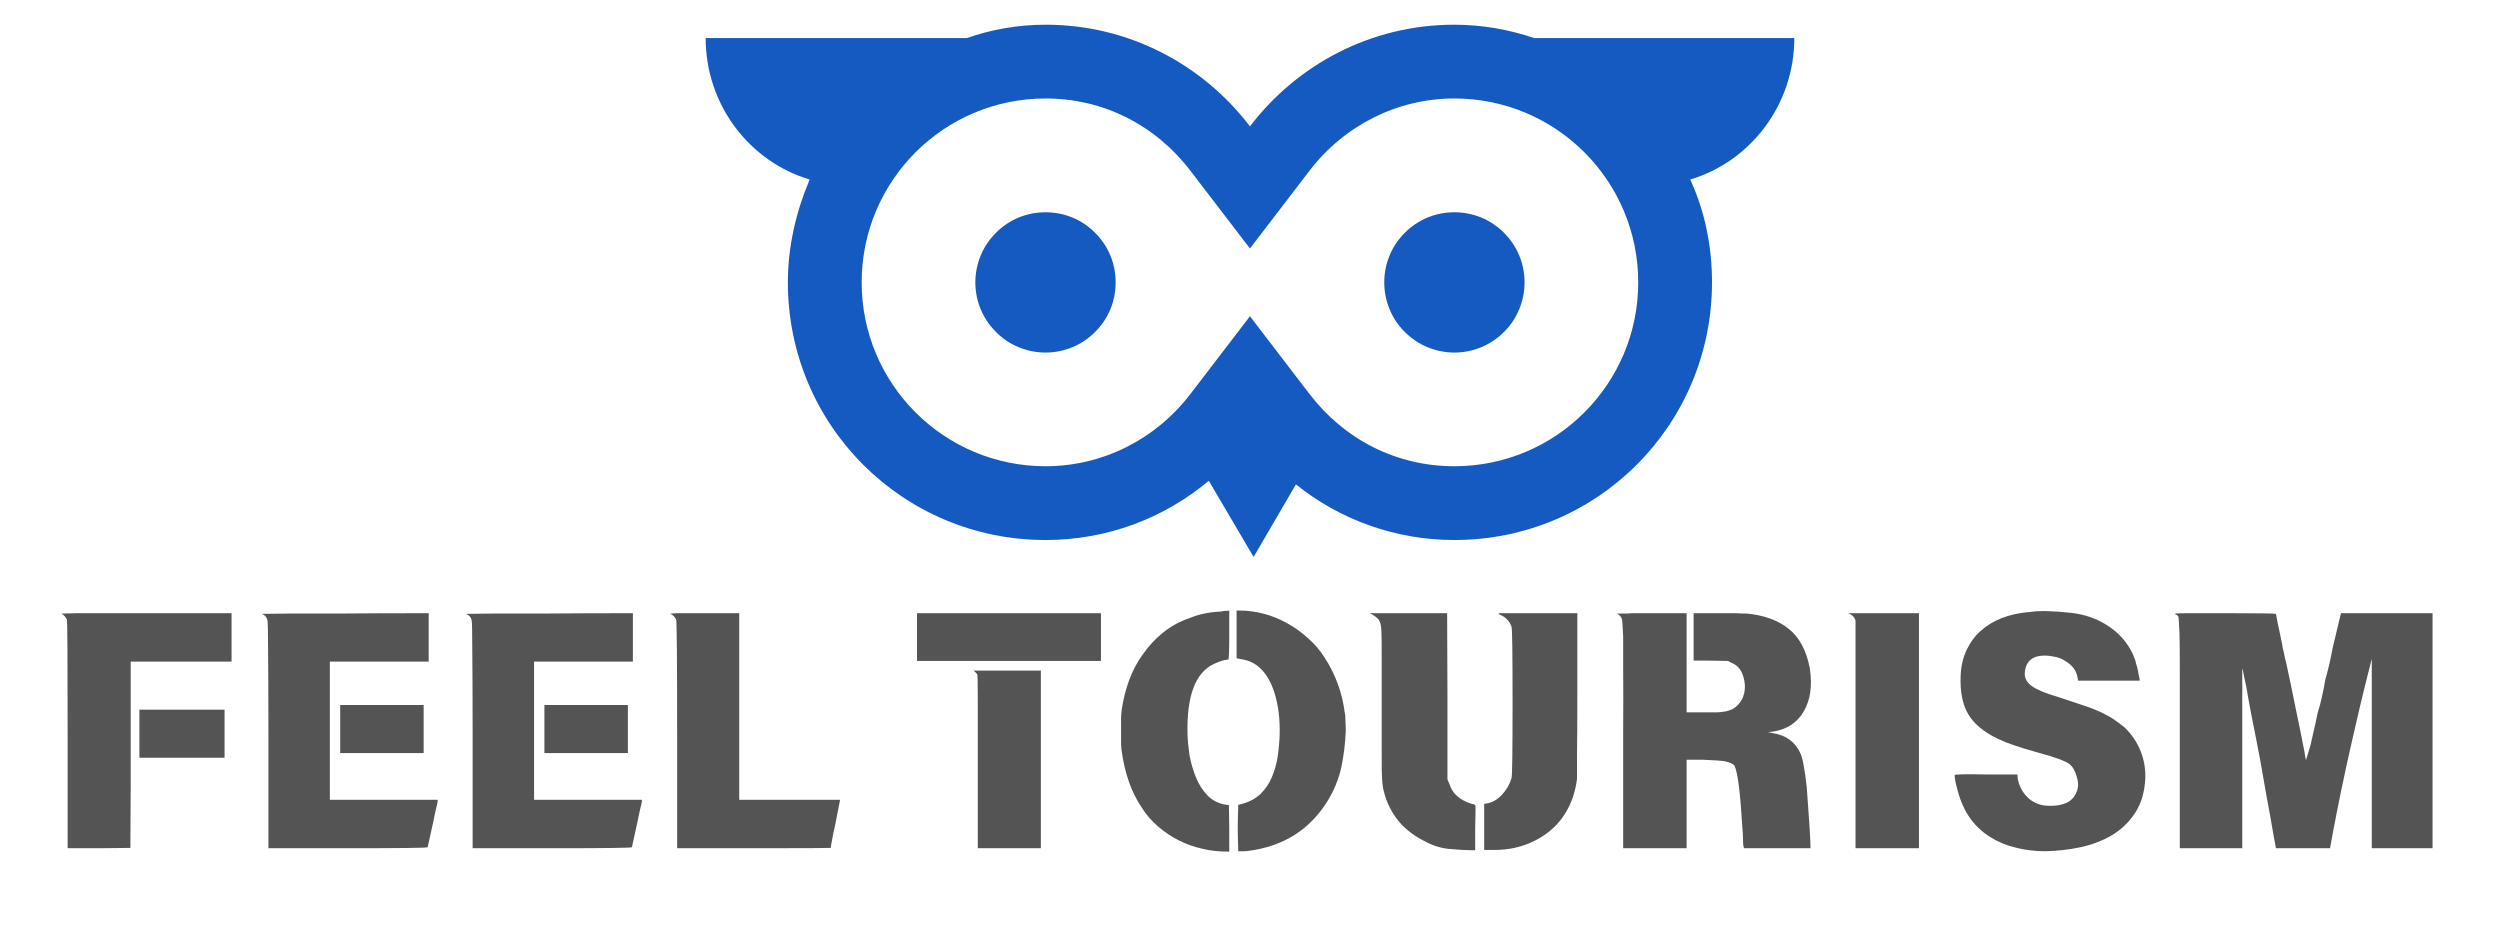
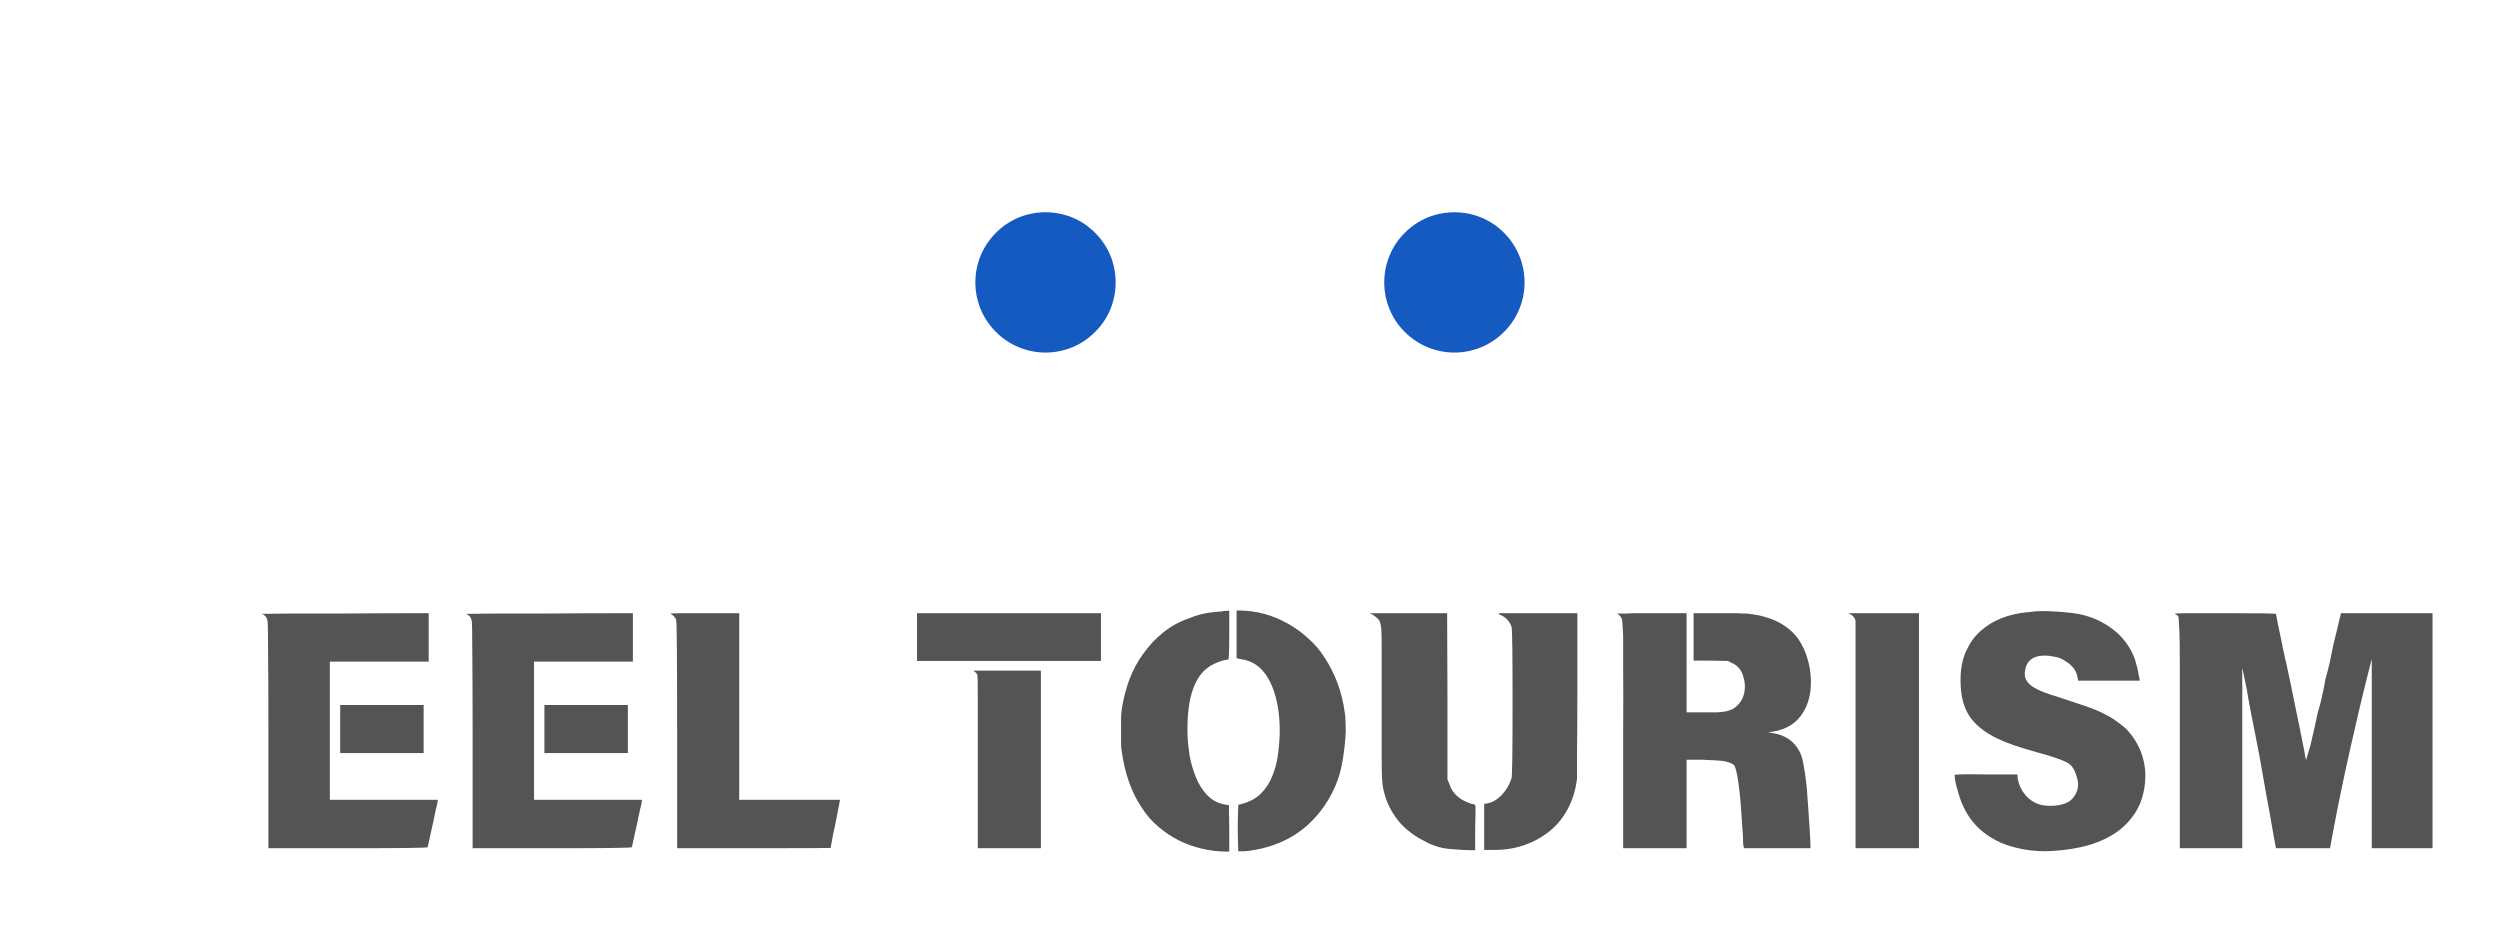
<svg xmlns="http://www.w3.org/2000/svg" width="156" zoomAndPan="magnify" viewBox="0 0 116.88 43.5" height="58" preserveAspectRatio="xMidYMid meet" version="1.0">
  <defs>
    <g />
    <clipPath id="d340efdc96">
-       <path d="M 32.957 1.156 L 84 1.156 L 84 26.367 L 32.957 26.367 Z M 32.957 1.156 " clip-rule="nonzero" />
-     </clipPath>
+       </clipPath>
  </defs>
  <g fill="#545454" fill-opacity="1">
    <g transform="translate(1.98, 38.588)">
      <g>
-         <path d="M 0.844 -9.859 C 0.832 -9.867 0.867 -9.875 0.953 -9.875 C 1.035 -9.875 1.234 -9.879 1.547 -9.891 L 8.797 -9.891 L 8.797 -7.625 L 4.078 -7.625 L 4.078 -2.156 L 4.062 1.094 L 2.594 1.109 L 1.125 1.109 L 1.125 -4.203 C 1.125 -7.723 1.113 -9.52 1.094 -9.594 C 1.02 -9.727 0.938 -9.816 0.844 -9.859 Z M 4.484 -5.375 L 8.469 -5.375 L 8.469 -3.125 L 4.484 -3.125 Z M 4.484 -5.375 " />
-       </g>
+         </g>
    </g>
  </g>
  <g fill="#545454" fill-opacity="1">
    <g transform="translate(11.361, 38.588)">
      <g>
        <path d="M 0.828 -9.859 C 1.098 -9.859 1.551 -9.863 2.188 -9.875 C 2.75 -9.875 3.539 -9.875 4.562 -9.875 C 5.594 -9.883 6.953 -9.891 8.641 -9.891 L 8.641 -7.625 L 4.016 -7.625 L 4.016 -1.156 L 9.062 -1.156 L 9.062 -1.078 C 9.062 -1.086 9.055 -1.062 9.047 -1 C 9.035 -0.938 9.016 -0.848 8.984 -0.734 C 8.961 -0.629 8.938 -0.508 8.906 -0.375 C 8.883 -0.25 8.859 -0.125 8.828 0 C 8.68 0.688 8.602 1.039 8.594 1.062 C 8.582 1.094 7.336 1.109 4.859 1.109 L 1.141 1.109 L 1.141 -4.203 C 1.141 -5.984 1.133 -7.305 1.125 -8.172 C 1.125 -9.035 1.113 -9.5 1.094 -9.562 C 1.062 -9.707 0.973 -9.805 0.828 -9.859 Z M 4.5 -5.594 L 8.406 -5.594 L 8.406 -3.344 L 4.5 -3.344 Z M 4.5 -5.594 " />
      </g>
    </g>
  </g>
  <g fill="#545454" fill-opacity="1">
    <g transform="translate(20.918, 38.588)">
      <g>
        <path d="M 0.828 -9.859 C 1.098 -9.859 1.551 -9.863 2.188 -9.875 C 2.75 -9.875 3.539 -9.875 4.562 -9.875 C 5.594 -9.883 6.953 -9.891 8.641 -9.891 L 8.641 -7.625 L 4.016 -7.625 L 4.016 -1.156 L 9.062 -1.156 L 9.062 -1.078 C 9.062 -1.086 9.055 -1.062 9.047 -1 C 9.035 -0.938 9.016 -0.848 8.984 -0.734 C 8.961 -0.629 8.938 -0.508 8.906 -0.375 C 8.883 -0.25 8.859 -0.125 8.828 0 C 8.68 0.688 8.602 1.039 8.594 1.062 C 8.582 1.094 7.336 1.109 4.859 1.109 L 1.141 1.109 L 1.141 -4.203 C 1.141 -5.984 1.133 -7.305 1.125 -8.172 C 1.125 -9.035 1.113 -9.5 1.094 -9.562 C 1.062 -9.707 0.973 -9.805 0.828 -9.859 Z M 4.5 -5.594 L 8.406 -5.594 L 8.406 -3.344 L 4.5 -3.344 Z M 4.5 -5.594 " />
      </g>
    </g>
  </g>
  <g fill="#545454" fill-opacity="1">
    <g transform="translate(30.474, 38.588)">
      <g>
        <path d="M 0.875 -9.844 C 0.82 -9.863 0.832 -9.875 0.906 -9.875 C 0.957 -9.883 1.102 -9.891 1.344 -9.891 C 1.594 -9.891 1.953 -9.891 2.422 -9.891 L 4.062 -9.891 L 4.062 -1.156 L 8.781 -1.156 L 8.562 -0.031 C 8.52 0.164 8.484 0.332 8.453 0.469 C 8.43 0.602 8.41 0.719 8.391 0.812 C 8.367 0.926 8.352 1.02 8.344 1.094 C 8.344 1.102 7.141 1.109 4.734 1.109 L 1.156 1.109 L 1.156 -4.203 C 1.156 -7.734 1.141 -9.531 1.109 -9.594 C 1.055 -9.707 0.977 -9.789 0.875 -9.844 Z M 0.875 -9.844 " />
      </g>
    </g>
  </g>
  <g fill="#545454" fill-opacity="1">
    <g transform="translate(39.636, 38.588)">
      <g />
    </g>
  </g>
  <g fill="#545454" fill-opacity="1">
    <g transform="translate(42.559, 38.588)">
      <g>
        <path d="M 0.297 -9.891 L 8.906 -9.891 L 8.906 -7.656 L 0.297 -7.656 Z M 3.016 -7.141 L 2.938 -7.203 L 6.094 -7.203 L 6.094 1.109 L 3.141 1.109 L 3.141 -2.859 C 3.141 -4.223 3.141 -5.25 3.141 -5.938 C 3.141 -6.625 3.133 -6.977 3.125 -7 C 3.113 -7.039 3.078 -7.086 3.016 -7.141 Z M 3.016 -7.141 " />
      </g>
    </g>
  </g>
  <g fill="#545454" fill-opacity="1">
    <g transform="translate(51.75, 38.588)">
      <g>
        <path d="M 5.344 -9.969 C 5.414 -9.988 5.484 -10 5.547 -10 C 5.578 -10 5.613 -10 5.656 -10 L 5.719 -10.016 L 5.719 -8.875 C 5.719 -8.102 5.703 -7.719 5.672 -7.719 C 5.516 -7.719 5.289 -7.648 5 -7.516 C 4.133 -7.109 3.723 -6.016 3.766 -4.234 C 3.773 -3.941 3.805 -3.613 3.859 -3.25 C 3.922 -2.895 4.02 -2.551 4.156 -2.219 C 4.289 -1.883 4.473 -1.598 4.703 -1.359 C 4.941 -1.117 5.238 -0.973 5.594 -0.922 L 5.703 -0.906 L 5.719 0.172 L 5.719 1.266 L 5.578 1.266 C 5.191 1.266 4.805 1.219 4.422 1.125 C 4.047 1.039 3.688 0.91 3.344 0.734 C 3.008 0.566 2.691 0.352 2.391 0.094 C 2.098 -0.156 1.848 -0.441 1.641 -0.766 C 1.141 -1.492 0.816 -2.414 0.672 -3.531 C 0.66 -3.613 0.656 -3.734 0.656 -3.891 C 0.656 -4.047 0.656 -4.234 0.656 -4.453 C 0.656 -4.672 0.656 -4.859 0.656 -5.016 C 0.664 -5.172 0.676 -5.297 0.688 -5.391 C 0.758 -5.859 0.875 -6.312 1.031 -6.75 C 1.195 -7.195 1.414 -7.609 1.688 -7.984 C 1.957 -8.367 2.273 -8.707 2.641 -9 C 3.004 -9.289 3.422 -9.516 3.891 -9.672 C 4.316 -9.848 4.801 -9.945 5.344 -9.969 Z M 6.062 -8.875 L 6.062 -10.016 L 6.188 -10.016 C 6.582 -10.016 6.973 -9.961 7.359 -9.859 C 7.742 -9.754 8.109 -9.602 8.453 -9.406 C 8.797 -9.219 9.113 -8.988 9.406 -8.719 C 9.707 -8.457 9.961 -8.16 10.172 -7.828 C 10.68 -7.055 11 -6.191 11.125 -5.234 C 11.145 -5.16 11.156 -5.047 11.156 -4.891 C 11.164 -4.742 11.172 -4.57 11.172 -4.375 C 11.148 -3.812 11.082 -3.254 10.969 -2.703 C 10.852 -2.16 10.645 -1.641 10.344 -1.141 C 9.926 -0.453 9.406 0.086 8.781 0.484 C 8.156 0.879 7.43 1.129 6.609 1.234 C 6.535 1.242 6.469 1.25 6.406 1.25 C 6.344 1.25 6.297 1.25 6.266 1.25 L 6.141 1.25 L 6.125 0.688 C 6.113 0.32 6.113 -0.035 6.125 -0.391 L 6.141 -0.922 L 6.328 -0.969 C 6.691 -1.07 6.984 -1.234 7.203 -1.453 C 7.43 -1.68 7.602 -1.941 7.719 -2.234 C 7.844 -2.523 7.93 -2.836 7.984 -3.172 C 8.035 -3.516 8.066 -3.859 8.078 -4.203 C 8.098 -4.93 8.016 -5.594 7.828 -6.188 C 7.523 -7.113 7.016 -7.629 6.297 -7.734 L 6.062 -7.781 Z M 6.062 -8.875 " />
      </g>
    </g>
  </g>
  <g fill="#545454" fill-opacity="1">
    <g transform="translate(63.572, 38.588)">
      <g>
        <path d="M 0.594 -9.828 L 0.469 -9.891 L 4.094 -9.891 L 4.109 -5.969 L 4.109 -2.109 L 4.203 -1.891 C 4.336 -1.453 4.68 -1.145 5.234 -0.969 C 5.359 -0.957 5.422 -0.922 5.422 -0.859 C 5.422 -0.836 5.422 -0.738 5.422 -0.562 C 5.422 -0.395 5.414 -0.145 5.406 0.188 L 5.406 1.203 C 5 1.203 4.586 1.18 4.172 1.141 C 3.766 1.098 3.379 0.973 3.016 0.766 C 2.586 0.555 2.211 0.273 1.891 -0.078 C 1.578 -0.441 1.348 -0.848 1.203 -1.297 C 1.16 -1.43 1.125 -1.57 1.094 -1.719 C 1.07 -1.863 1.055 -2.016 1.047 -2.172 C 1.035 -2.328 1.031 -2.691 1.031 -3.266 C 1.031 -3.848 1.031 -4.625 1.031 -5.594 L 1.031 -6.297 C 1.031 -7.086 1.031 -7.719 1.031 -8.188 C 1.031 -8.656 1.023 -8.957 1.016 -9.094 C 1.004 -9.352 0.953 -9.531 0.859 -9.625 C 0.773 -9.707 0.688 -9.773 0.594 -9.828 Z M 6.516 -9.844 C 6.484 -9.852 6.492 -9.867 6.547 -9.891 L 10.188 -9.891 L 10.188 -6.078 C 10.188 -4.848 10.18 -3.898 10.172 -3.234 C 10.172 -2.578 10.172 -2.211 10.172 -2.141 C 10.109 -1.629 9.969 -1.164 9.75 -0.75 C 9.531 -0.332 9.25 0.016 8.906 0.297 C 8.562 0.578 8.172 0.797 7.734 0.953 C 7.297 1.109 6.828 1.188 6.328 1.188 L 5.828 1.188 L 5.828 -0.969 L 5.938 -0.984 C 6.195 -1.023 6.43 -1.156 6.641 -1.375 C 6.859 -1.602 7.016 -1.867 7.109 -2.172 C 7.141 -2.285 7.156 -3.461 7.156 -5.703 C 7.156 -7.984 7.141 -9.164 7.109 -9.25 C 7.016 -9.531 6.816 -9.727 6.516 -9.844 Z M 6.516 -9.844 " />
      </g>
    </g>
  </g>
  <g fill="#545454" fill-opacity="1">
    <g transform="translate(74.779, 38.588)">
      <g>
        <path d="M 4.094 -5.25 L 4.938 -5.25 C 5.188 -5.25 5.383 -5.25 5.531 -5.25 C 5.676 -5.258 5.773 -5.27 5.828 -5.281 C 5.941 -5.289 6.082 -5.332 6.25 -5.406 C 6.445 -5.52 6.598 -5.68 6.703 -5.891 C 6.836 -6.191 6.859 -6.516 6.766 -6.859 C 6.68 -7.223 6.484 -7.461 6.172 -7.578 L 6.031 -7.656 L 5.062 -7.672 L 4.422 -7.672 L 4.422 -9.891 C 4.91 -9.891 5.305 -9.891 5.609 -9.891 C 5.922 -9.891 6.164 -9.891 6.344 -9.891 C 6.52 -9.891 6.645 -9.883 6.719 -9.875 C 6.801 -9.875 6.859 -9.875 6.891 -9.875 C 7.711 -9.801 8.375 -9.562 8.875 -9.156 C 9.375 -8.758 9.703 -8.145 9.859 -7.312 C 9.984 -6.508 9.891 -5.836 9.578 -5.297 C 9.273 -4.766 8.785 -4.445 8.109 -4.344 L 7.906 -4.328 L 8.109 -4.281 C 8.742 -4.188 9.18 -3.867 9.422 -3.328 C 9.484 -3.191 9.535 -2.992 9.578 -2.734 C 9.629 -2.473 9.676 -2.133 9.719 -1.719 C 9.832 -0.195 9.891 0.711 9.891 1.016 L 9.891 1.109 L 6.781 1.109 L 6.75 0.984 C 6.738 0.922 6.734 0.816 6.734 0.672 C 6.734 0.535 6.723 0.359 6.703 0.141 C 6.609 -1.461 6.488 -2.422 6.344 -2.734 C 6.301 -2.828 6.133 -2.906 5.844 -2.969 C 5.738 -2.988 5.414 -3.008 4.875 -3.031 L 4.094 -3.031 L 4.094 1.109 L 1.125 1.109 L 1.125 -4.219 C 1.133 -5.5 1.133 -6.52 1.125 -7.281 C 1.125 -8.039 1.125 -8.551 1.125 -8.812 C 1.102 -9.312 1.082 -9.582 1.062 -9.625 C 1.02 -9.738 0.941 -9.82 0.828 -9.875 C 0.891 -9.875 0.957 -9.875 1.031 -9.875 C 1.113 -9.875 1.207 -9.875 1.312 -9.875 C 1.414 -9.883 1.535 -9.891 1.672 -9.891 L 4.094 -9.891 Z M 4.094 -5.25 " />
      </g>
    </g>
  </g>
  <g fill="#545454" fill-opacity="1">
    <g transform="translate(85.607, 38.588)">
      <g>
        <path d="M 0.953 -9.828 L 0.828 -9.891 L 4.141 -9.891 L 4.141 1.109 L 1.172 1.109 L 1.172 -9.547 L 1.125 -9.656 C 1.082 -9.727 1.023 -9.785 0.953 -9.828 Z M 0.953 -9.828 " />
      </g>
    </g>
  </g>
  <g fill="#545454" fill-opacity="1">
    <g transform="translate(90.839, 38.588)">
      <g>
        <path d="M 4.297 -9.969 C 4.336 -9.977 4.414 -9.984 4.531 -9.984 C 4.645 -9.992 4.797 -9.992 4.984 -9.984 C 5.297 -9.973 5.594 -9.953 5.875 -9.922 C 6.156 -9.898 6.426 -9.852 6.688 -9.781 C 6.957 -9.707 7.219 -9.602 7.469 -9.469 C 7.727 -9.332 7.973 -9.16 8.203 -8.953 C 8.586 -8.598 8.863 -8.176 9.031 -7.688 C 9.039 -7.645 9.055 -7.582 9.078 -7.5 C 9.109 -7.414 9.133 -7.316 9.156 -7.203 C 9.176 -7.098 9.191 -7.008 9.203 -6.938 C 9.223 -6.875 9.234 -6.828 9.234 -6.797 L 9.234 -6.734 L 6.359 -6.734 L 6.328 -6.891 C 6.297 -7.066 6.227 -7.219 6.125 -7.344 C 6.02 -7.469 5.895 -7.57 5.75 -7.656 C 5.613 -7.75 5.461 -7.812 5.297 -7.844 C 5.129 -7.883 4.961 -7.906 4.797 -7.906 C 4.191 -7.906 3.879 -7.617 3.859 -7.047 C 3.859 -6.828 3.973 -6.633 4.203 -6.469 C 4.441 -6.301 4.863 -6.129 5.469 -5.953 C 5.945 -5.797 6.352 -5.66 6.688 -5.547 C 7.031 -5.43 7.312 -5.316 7.531 -5.203 C 7.75 -5.098 7.938 -4.988 8.094 -4.875 C 8.258 -4.758 8.41 -4.645 8.547 -4.531 C 8.867 -4.219 9.113 -3.852 9.281 -3.438 C 9.445 -3.02 9.52 -2.586 9.5 -2.141 C 9.469 -1.504 9.305 -0.969 9.016 -0.531 C 8.734 -0.102 8.375 0.238 7.938 0.5 C 7.5 0.758 7.008 0.945 6.469 1.062 C 5.926 1.176 5.379 1.238 4.828 1.25 C 4.328 1.25 3.859 1.191 3.422 1.078 C 2.984 0.973 2.586 0.805 2.234 0.578 C 1.879 0.359 1.57 0.07 1.312 -0.281 C 1.051 -0.645 0.852 -1.082 0.719 -1.594 C 0.625 -1.914 0.578 -2.156 0.578 -2.312 C 0.578 -2.352 1.062 -2.363 2.031 -2.344 L 3.516 -2.344 L 3.531 -2.141 C 3.582 -1.859 3.703 -1.602 3.891 -1.375 C 4.086 -1.156 4.312 -1.008 4.562 -0.938 C 4.633 -0.914 4.711 -0.898 4.797 -0.891 C 4.879 -0.879 4.977 -0.875 5.094 -0.875 C 5.332 -0.875 5.562 -0.914 5.781 -1 C 6.008 -1.094 6.176 -1.266 6.281 -1.516 C 6.375 -1.723 6.379 -1.957 6.297 -2.219 C 6.223 -2.5 6.109 -2.703 5.953 -2.828 C 5.766 -2.973 5.266 -3.156 4.453 -3.375 C 4.047 -3.488 3.688 -3.598 3.375 -3.703 C 3.07 -3.805 2.812 -3.91 2.594 -4.016 C 1.945 -4.328 1.488 -4.707 1.219 -5.156 C 0.945 -5.613 0.828 -6.219 0.859 -6.969 C 0.879 -7.426 0.973 -7.828 1.141 -8.172 C 1.305 -8.523 1.523 -8.82 1.797 -9.062 C 2.078 -9.312 2.398 -9.508 2.766 -9.656 C 3.141 -9.801 3.547 -9.895 3.984 -9.938 C 4.035 -9.938 4.094 -9.941 4.156 -9.953 C 4.227 -9.961 4.273 -9.969 4.297 -9.969 Z M 4.297 -9.969 " />
      </g>
    </g>
  </g>
  <g fill="#545454" fill-opacity="1">
    <g transform="translate(100.877, 38.588)">
      <g>
        <path d="M 0.859 -9.844 C 0.836 -9.852 0.848 -9.863 0.891 -9.875 C 0.953 -9.883 1.172 -9.891 1.547 -9.891 C 1.922 -9.891 2.457 -9.891 3.156 -9.891 C 4.75 -9.891 5.555 -9.879 5.578 -9.859 C 5.586 -9.766 5.688 -9.281 5.875 -8.406 C 5.875 -8.395 5.879 -8.352 5.891 -8.281 C 5.91 -8.207 5.93 -8.125 5.953 -8.031 C 5.973 -7.945 5.988 -7.863 6 -7.781 C 6.02 -7.695 6.035 -7.641 6.047 -7.609 C 6.203 -6.898 6.348 -6.203 6.484 -5.516 C 6.629 -4.828 6.77 -4.133 6.906 -3.438 C 6.945 -3.176 6.973 -3.035 6.984 -3.016 L 7.188 -3.688 C 7.219 -3.832 7.266 -4.035 7.328 -4.297 C 7.391 -4.555 7.457 -4.867 7.531 -5.234 C 7.613 -5.484 7.68 -5.738 7.734 -6 C 7.797 -6.27 7.848 -6.535 7.891 -6.797 C 7.941 -6.961 7.988 -7.141 8.031 -7.328 C 8.07 -7.473 8.109 -7.633 8.141 -7.812 C 8.18 -8 8.219 -8.176 8.25 -8.344 C 8.477 -9.289 8.594 -9.77 8.594 -9.781 L 8.625 -9.891 L 12.906 -9.891 L 12.906 1.109 L 10.062 1.109 L 10.062 -7.75 L 9.906 -7.141 C 9.613 -5.984 9.328 -4.773 9.047 -3.516 C 8.766 -2.266 8.492 -0.953 8.234 0.422 L 8.109 1.109 L 5.578 1.109 L 5.484 0.609 C 5.359 -0.129 5.238 -0.797 5.125 -1.391 C 5.02 -1.992 4.926 -2.531 4.844 -3 C 4.676 -3.883 4.535 -4.602 4.422 -5.156 C 4.316 -5.719 4.242 -6.125 4.203 -6.375 C 4.148 -6.625 4.109 -6.82 4.078 -6.969 C 4.047 -7.125 4.023 -7.227 4.016 -7.281 C 4.016 -7.32 4.008 -7.301 4 -7.219 C 4 -7.145 4 -6.945 4 -6.625 C 4.008 -6.469 4.008 -6.285 4 -6.078 C 4 -5.867 4 -5.633 4 -5.375 C 4 -5.125 4 -4.812 4 -4.438 C 4 -4.07 4 -3.648 4 -3.172 L 4 1.109 L 1.078 1.109 L 1.078 -4.266 C 1.078 -5.609 1.078 -6.664 1.078 -7.438 C 1.078 -8.219 1.07 -8.727 1.062 -8.969 C 1.039 -9.438 1.023 -9.688 1.016 -9.719 C 0.992 -9.77 0.941 -9.812 0.859 -9.844 Z M 0.859 -9.844 " />
      </g>
    </g>
  </g>
  <g clip-path="url(#d340efdc96)">
    <path fill="#155ac1" d="M 68.004 1.156 C 64.098 1.156 60.645 3.023 58.438 5.914 C 56.23 3.023 52.777 1.156 48.871 1.156 C 47.57 1.156 46.324 1.383 45.191 1.781 L 32.965 1.781 C 32.965 4.895 35 7.555 37.832 8.402 C 37.207 9.875 36.812 11.516 36.812 13.215 C 36.812 19.895 42.191 25.273 48.871 25.273 C 51.758 25.273 54.418 24.254 56.512 22.5 L 58.609 26.066 L 60.59 22.668 C 62.629 24.312 65.23 25.273 68.004 25.273 C 74.688 25.273 80.062 19.895 80.062 13.215 C 80.062 11.516 79.723 9.875 79.043 8.402 C 81.875 7.555 83.914 4.895 83.914 1.781 L 71.742 1.781 C 70.555 1.383 69.309 1.156 68.004 1.156 Z M 76.609 13.215 C 76.609 17.969 72.762 21.82 68.004 21.82 C 65.289 21.82 62.855 20.574 61.211 18.422 L 58.438 14.801 L 55.664 18.422 C 54.023 20.574 51.531 21.82 48.871 21.82 C 44.117 21.82 40.266 17.969 40.266 13.215 C 40.266 8.461 44.117 4.609 48.871 4.609 C 51.59 4.609 54.023 5.855 55.664 8.008 L 58.438 11.629 L 61.211 8.008 C 62.855 5.855 65.344 4.609 68.004 4.609 C 72.762 4.609 76.609 8.461 76.609 13.215 Z M 76.609 13.215 " fill-opacity="1" fill-rule="nonzero" />
  </g>
  <path fill="#155ac1" d="M 52.152 13.215 C 52.152 13.652 52.07 14.07 51.906 14.473 C 51.738 14.875 51.5 15.23 51.191 15.535 C 50.883 15.844 50.531 16.082 50.129 16.25 C 49.727 16.414 49.305 16.5 48.871 16.5 C 48.434 16.5 48.016 16.414 47.613 16.25 C 47.211 16.082 46.855 15.844 46.551 15.535 C 46.242 15.23 46.004 14.875 45.836 14.473 C 45.672 14.07 45.586 13.652 45.586 13.215 C 45.586 12.781 45.672 12.359 45.836 11.957 C 46.004 11.555 46.242 11.203 46.551 10.895 C 46.855 10.586 47.211 10.348 47.613 10.18 C 48.016 10.016 48.434 9.934 48.871 9.934 C 49.305 9.934 49.727 10.016 50.129 10.18 C 50.531 10.348 50.883 10.586 51.191 10.895 C 51.5 11.203 51.738 11.555 51.906 11.957 C 52.07 12.359 52.152 12.781 52.152 13.215 Z M 52.152 13.215 " fill-opacity="1" fill-rule="nonzero" />
  <path fill="#155ac1" d="M 71.289 13.215 C 71.289 13.652 71.207 14.07 71.039 14.473 C 70.871 14.875 70.637 15.23 70.328 15.535 C 70.02 15.844 69.664 16.082 69.262 16.25 C 68.859 16.414 68.441 16.5 68.004 16.5 C 67.57 16.5 67.152 16.414 66.75 16.25 C 66.348 16.082 65.992 15.844 65.684 15.535 C 65.375 15.23 65.137 14.875 64.973 14.473 C 64.805 14.07 64.723 13.652 64.723 13.215 C 64.723 12.781 64.805 12.359 64.973 11.957 C 65.137 11.555 65.375 11.203 65.684 10.895 C 65.992 10.586 66.348 10.348 66.75 10.18 C 67.152 10.016 67.57 9.934 68.004 9.934 C 68.441 9.934 68.859 10.016 69.262 10.18 C 69.664 10.348 70.02 10.586 70.328 10.895 C 70.637 11.203 70.871 11.555 71.039 11.957 C 71.207 12.359 71.289 12.781 71.289 13.215 Z M 71.289 13.215 " fill-opacity="1" fill-rule="nonzero" />
</svg>